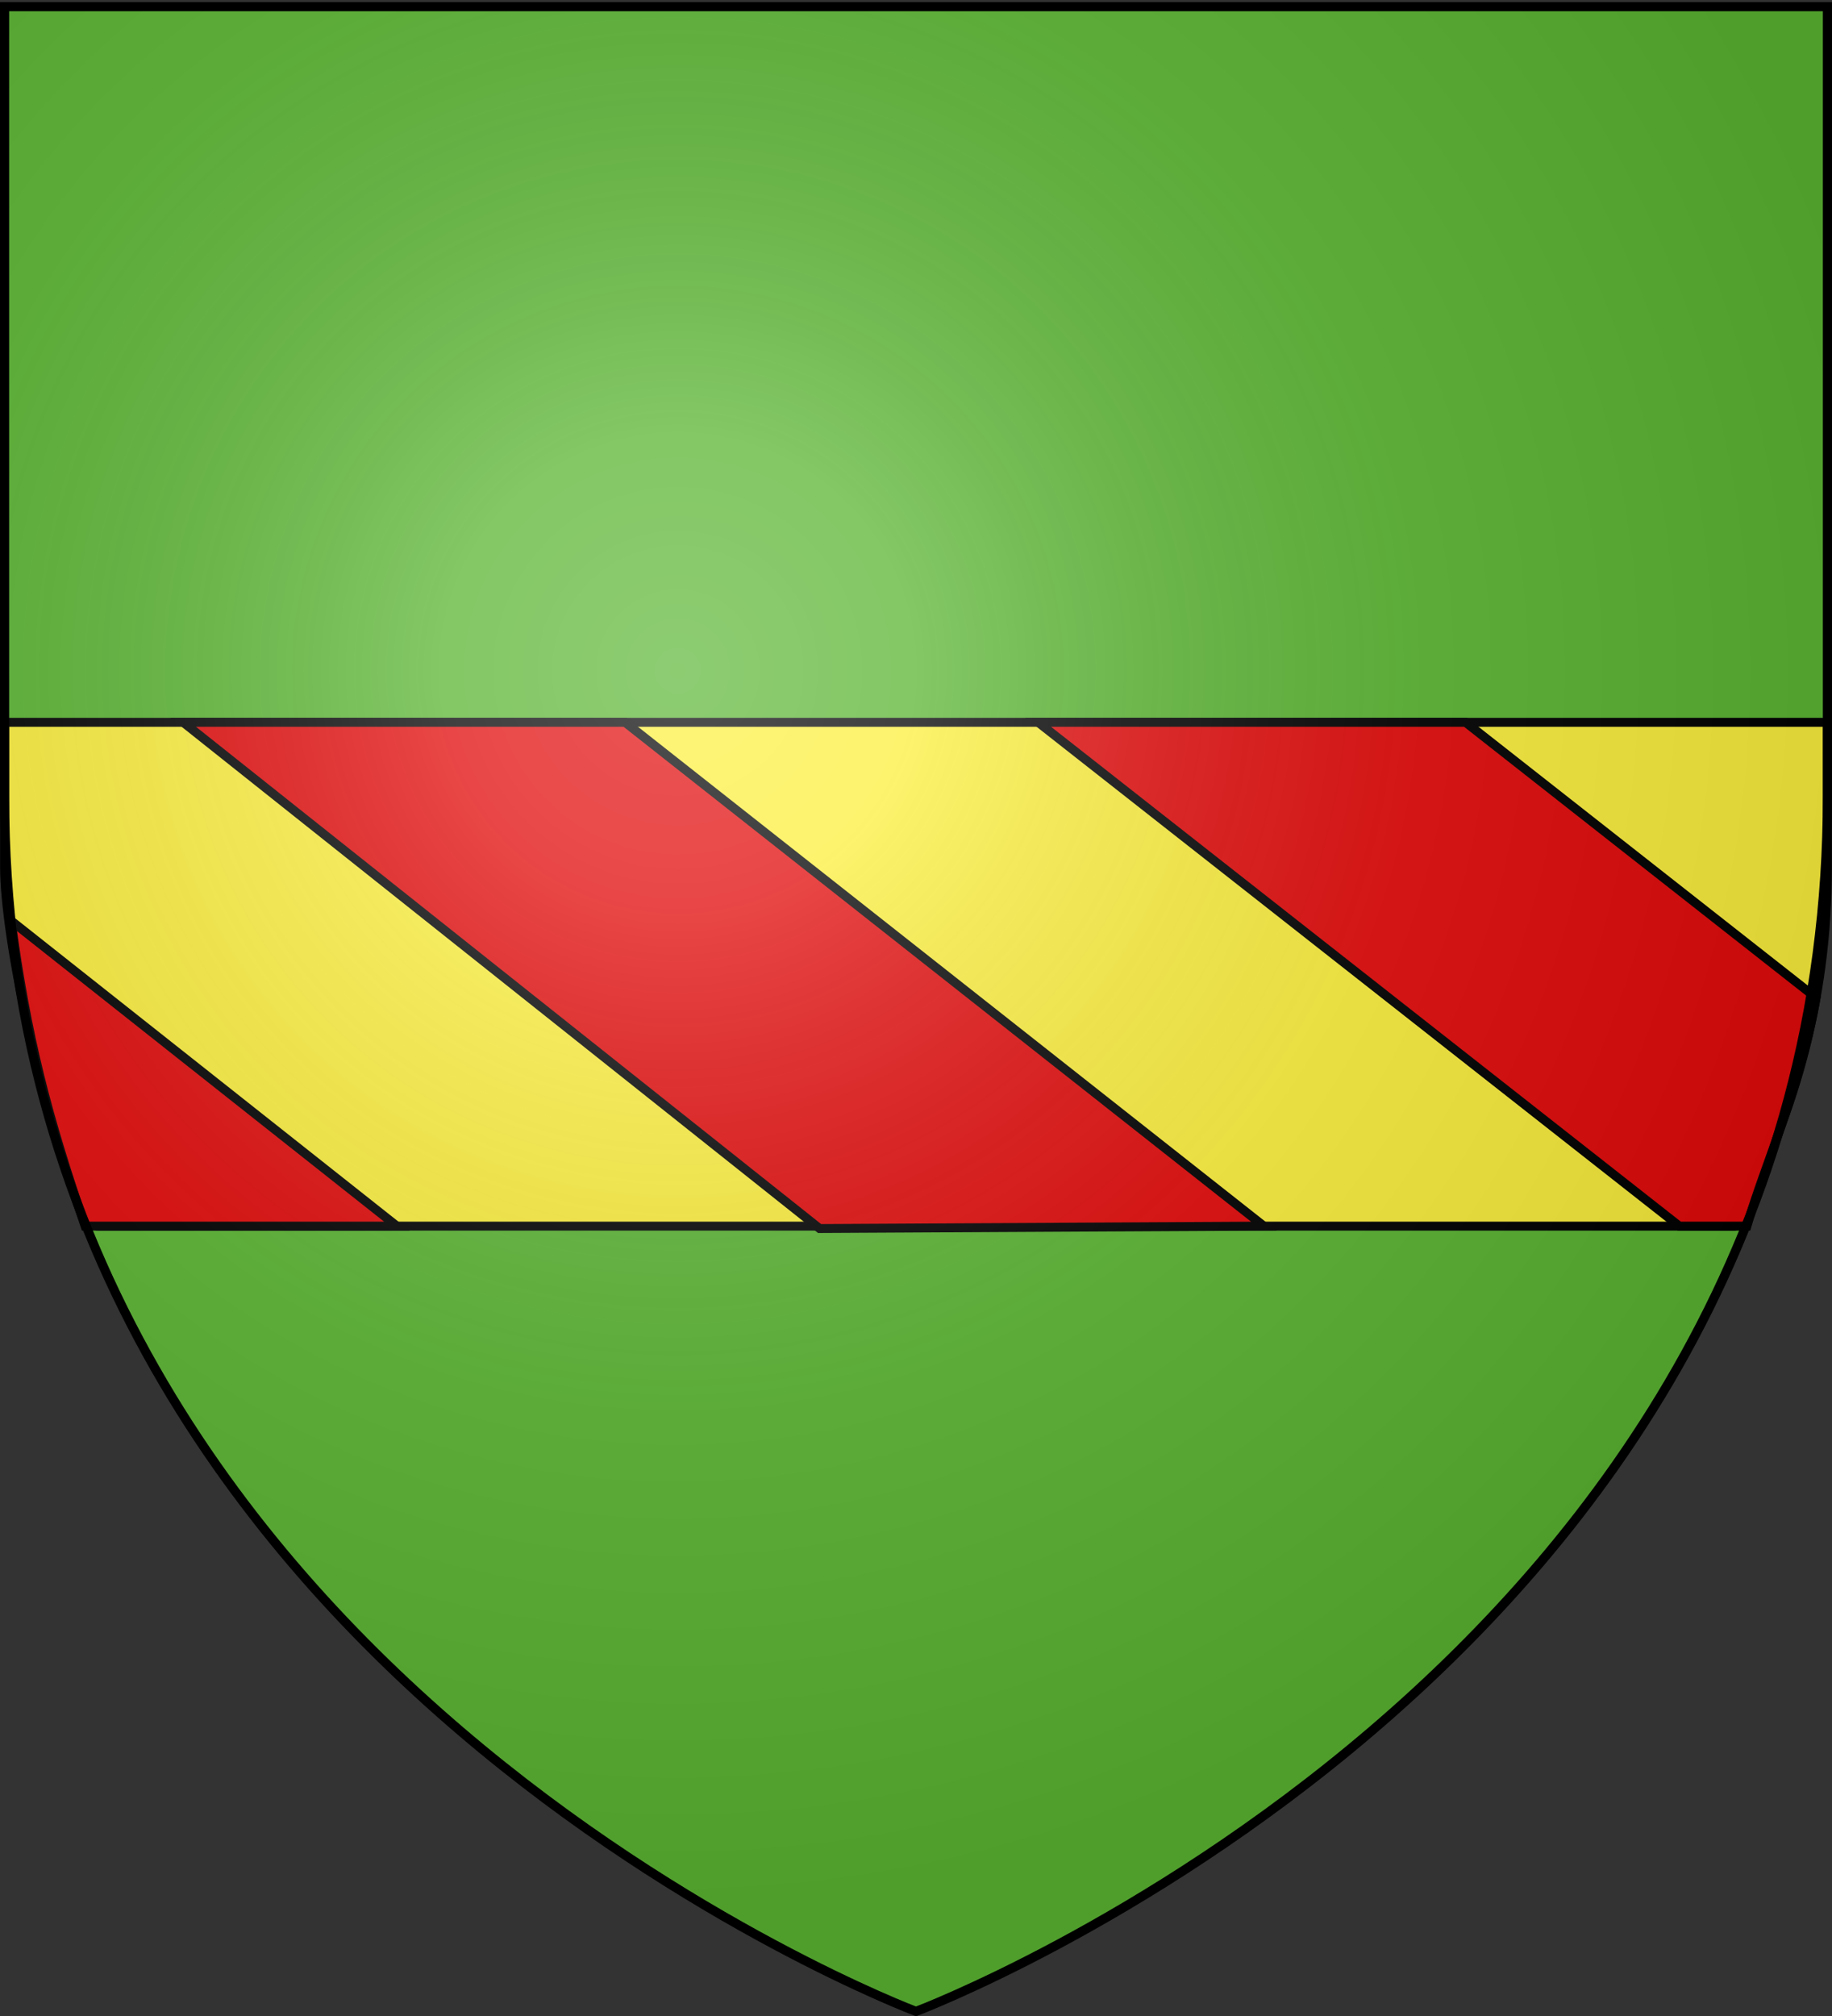
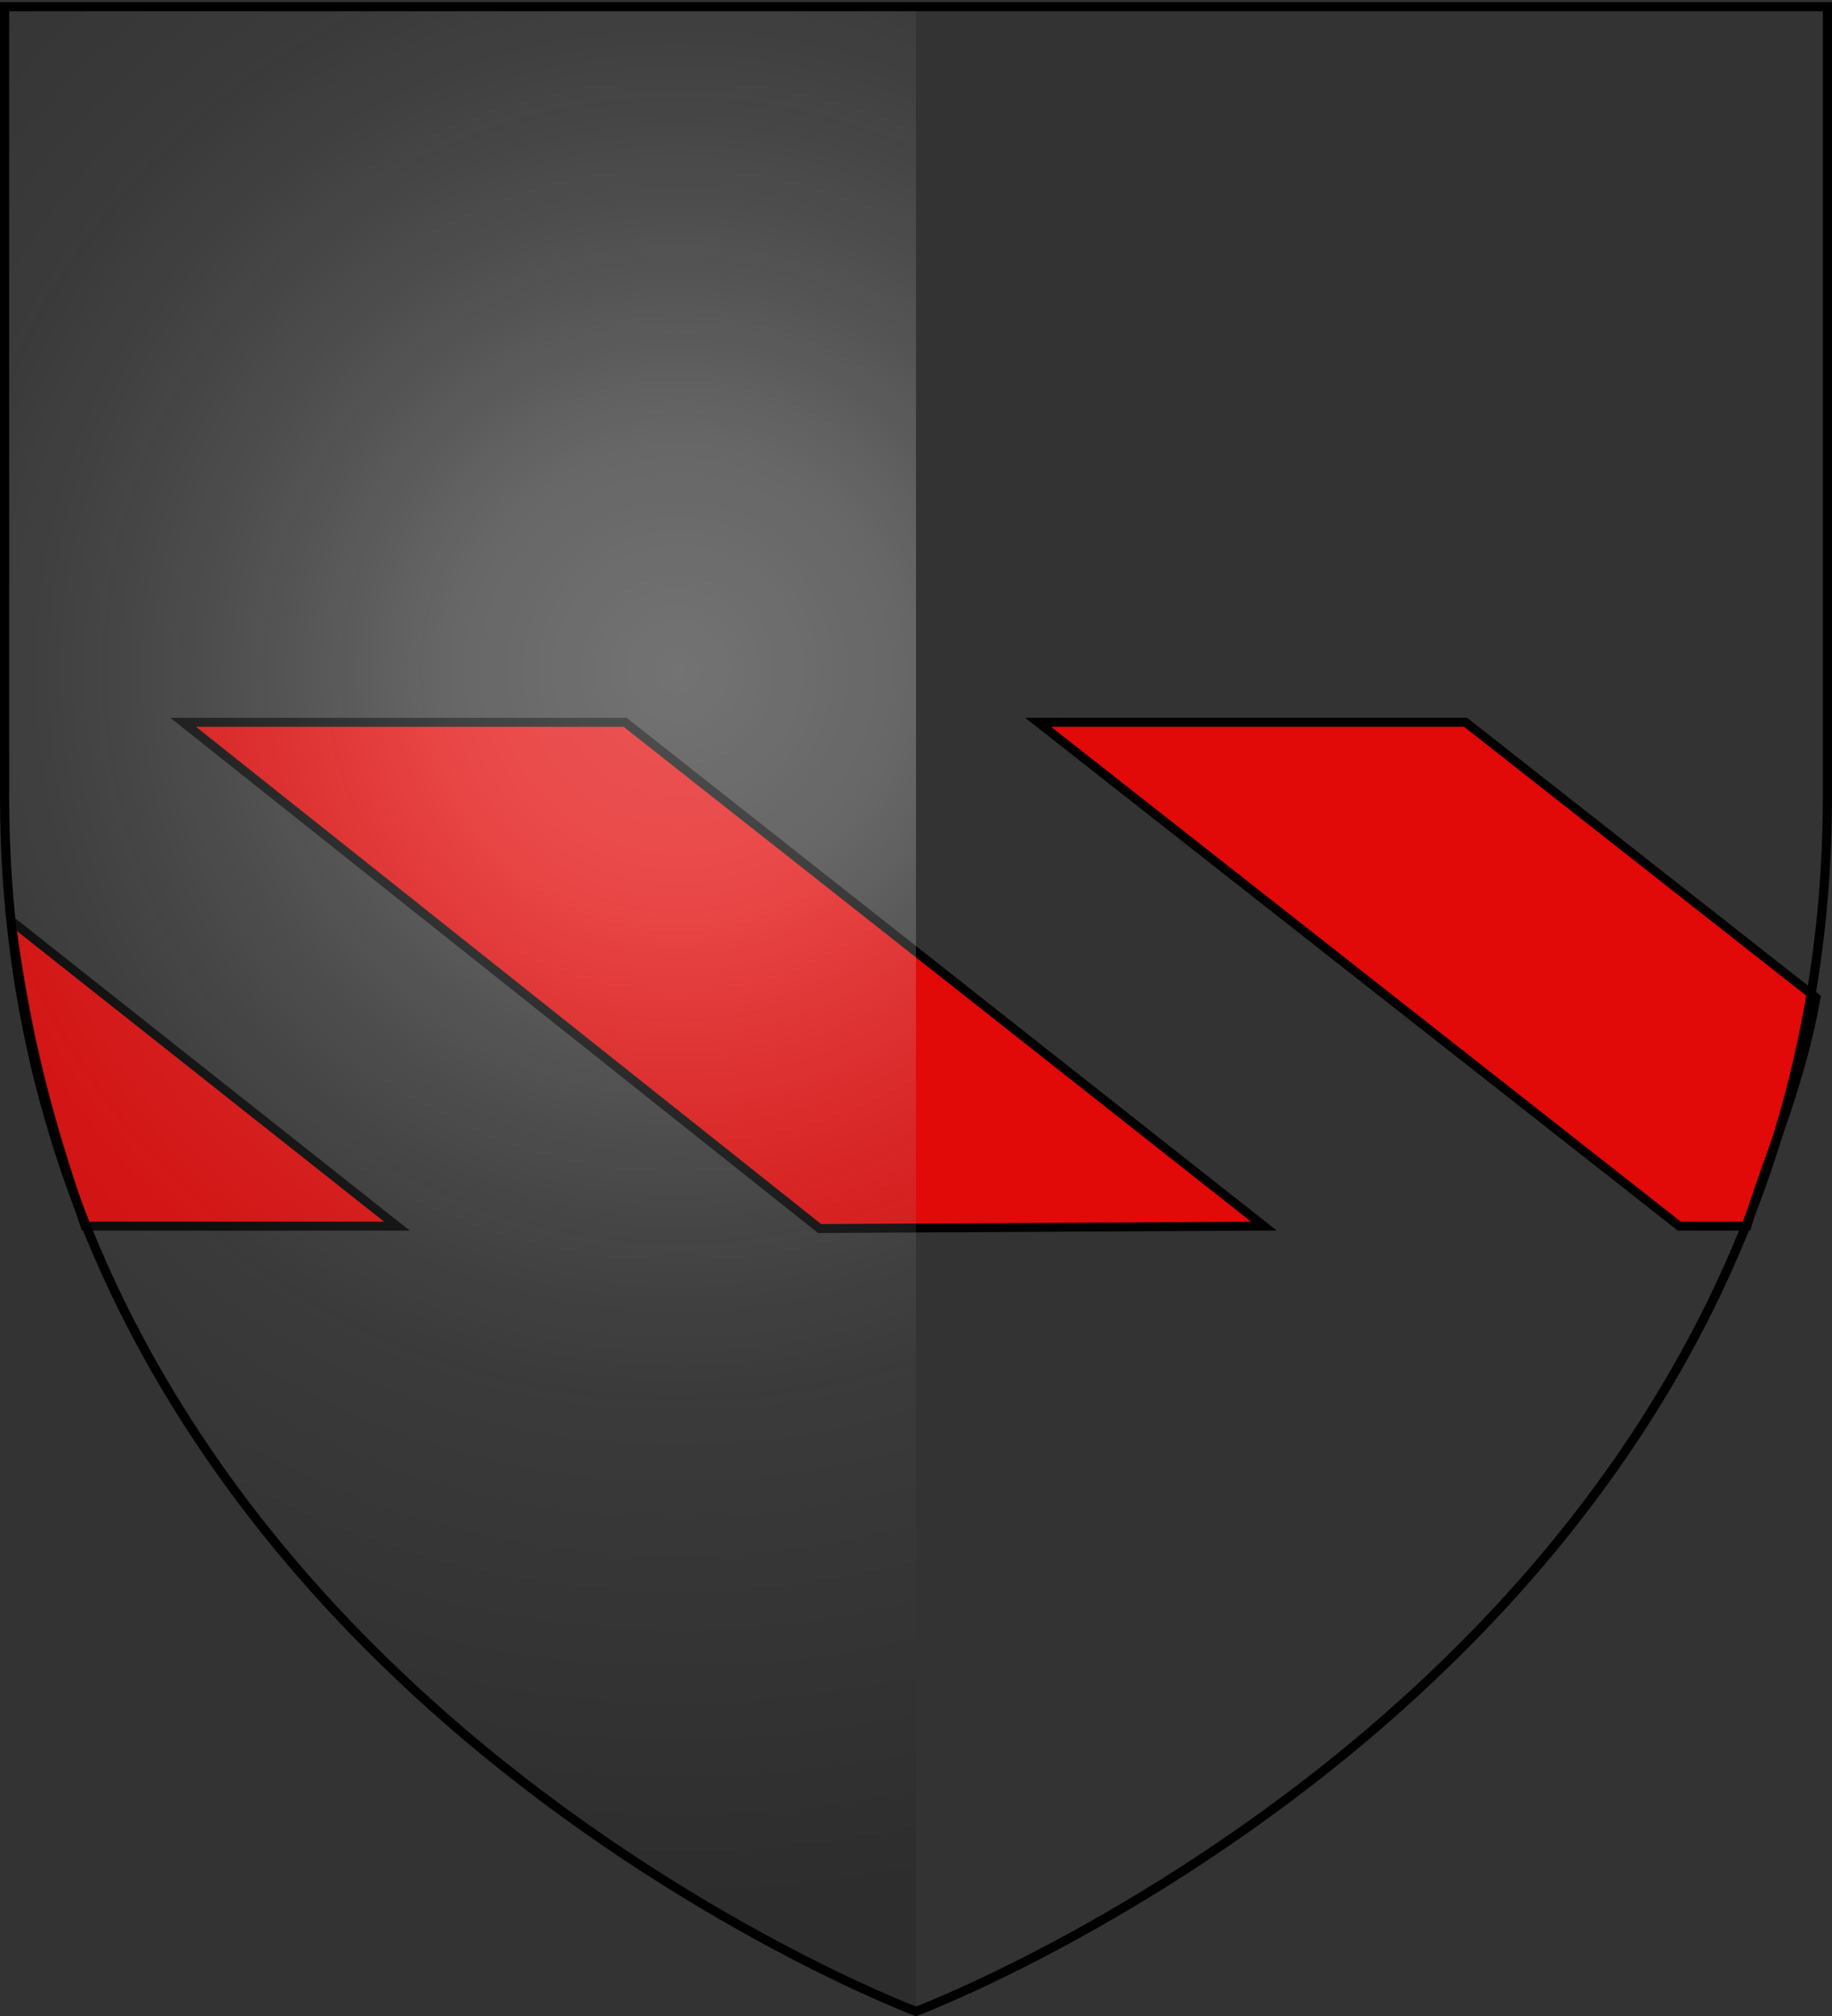
<svg xmlns="http://www.w3.org/2000/svg" xmlns:xlink="http://www.w3.org/1999/xlink" width="600" height="660" version="1.0">
  <rect width="100%" height="100%" fill="#333333" stroke="none" />
  <defs>
    <radialGradient xlink:href="#a" id="b" cx="221.445" cy="226.331" r="300" fx="221.445" fy="226.331" gradientTransform="matrix(1.353 0 0 1.349 -77.63 -85.747)" gradientUnits="userSpaceOnUse" />
    <linearGradient id="a">
      <stop offset="0" style="stop-color:white;stop-opacity:.314" />
      <stop offset=".19" style="stop-color:white;stop-opacity:.251" />
      <stop offset=".6" style="stop-color:#6b6b6b;stop-opacity:.125" />
      <stop offset="1" style="stop-color:black;stop-opacity:.125" />
    </linearGradient>
  </defs>
  <g style="display:inline">
-     <path d="M300 658.5s298.5-112.32 298.5-397.772V2.176H1.5v258.552c1.566 47.345 9.056 126.584 60.151 205.214C149.527 601.172 300 658.5 300 658.5" style="fill:#5ab532;fill-opacity:1;fill-rule:evenodd;stroke:none" />
-     <path d="M1.5 236.473v47.69c0 21.437 11.64 83.22 30.313 117.248h536.375c18.672-34.028 30.312-72.99 30.312-117.248v-47.69z" style="fill:#fcef3c;fill-opacity:1;fill-rule:evenodd;stroke:#000;stroke-width:2.925;stroke-linecap:round;stroke-linejoin:round;stroke-miterlimit:4;stroke-opacity:1;stroke-dasharray:none;stroke-dashoffset:0" />
    <path d="M60 236.473 268.423 402.2l145.519-.789L204.73 236.473zm280 0 210 164.938h22.13c6.149-21.123 17.036-43.646 22.651-74.786L480 236.473zM3.628 301.423c5.146 38.43 11.908 64.127 24.243 99.988H130z" style="fill:#e20909;fill-rule:evenodd;stroke:#000;stroke-width:2.925;stroke-linecap:butt;stroke-linejoin:miter;stroke-miterlimit:4;stroke-opacity:1;stroke-dasharray:none" />
  </g>
-   <path d="M300 658.5s298.5-112.32 298.5-397.772V2.176H1.5v258.552C1.5 546.18 300 658.5 300 658.5" style="opacity:1;fill:url(#b);fill-opacity:1;fill-rule:evenodd;stroke:none;stroke-width:1px;stroke-linecap:butt;stroke-linejoin:miter;stroke-opacity:1" />
+   <path d="M300 658.5V2.176H1.5v258.552C1.5 546.18 300 658.5 300 658.5" style="opacity:1;fill:url(#b);fill-opacity:1;fill-rule:evenodd;stroke:none;stroke-width:1px;stroke-linecap:butt;stroke-linejoin:miter;stroke-opacity:1" />
  <path d="M300 658.5S1.5 546.18 1.5 260.728V2.176h597v258.552C598.5 546.18 300 658.5 300 658.5z" style="opacity:1;fill:none;fill-opacity:1;fill-rule:evenodd;stroke:#000;stroke-width:3;stroke-linecap:butt;stroke-linejoin:miter;stroke-miterlimit:4;stroke-dasharray:none;stroke-opacity:1" />
</svg>